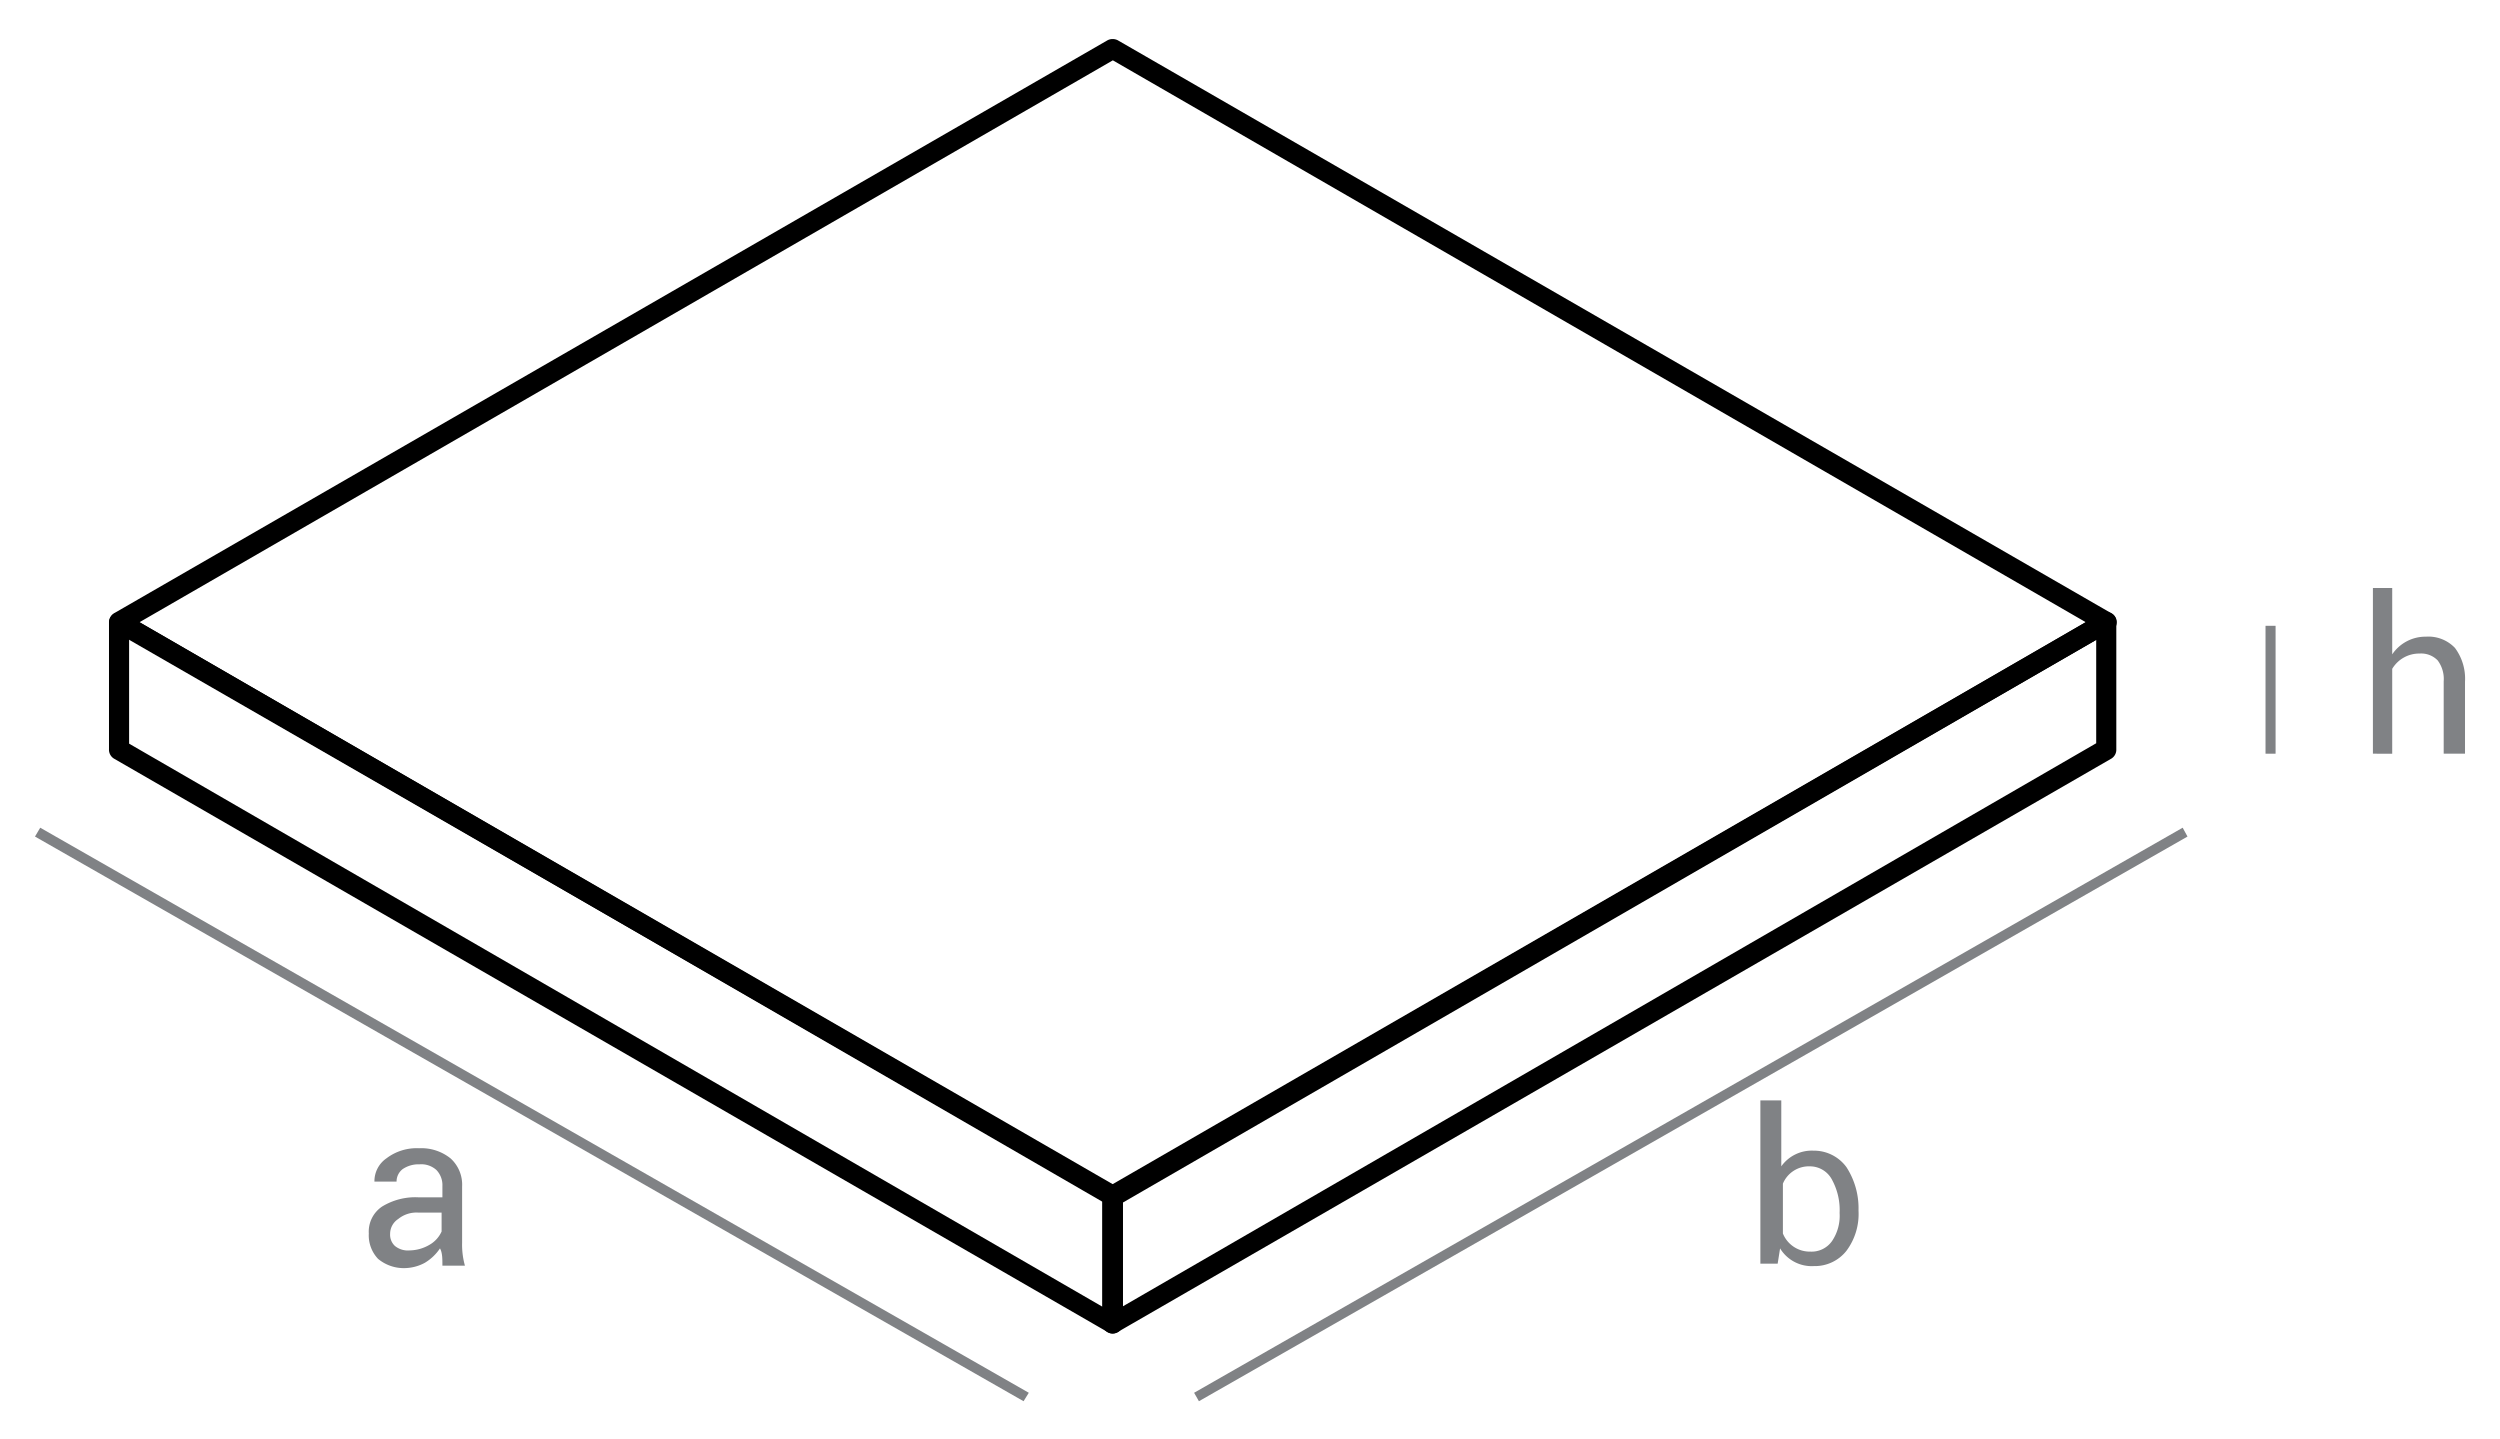
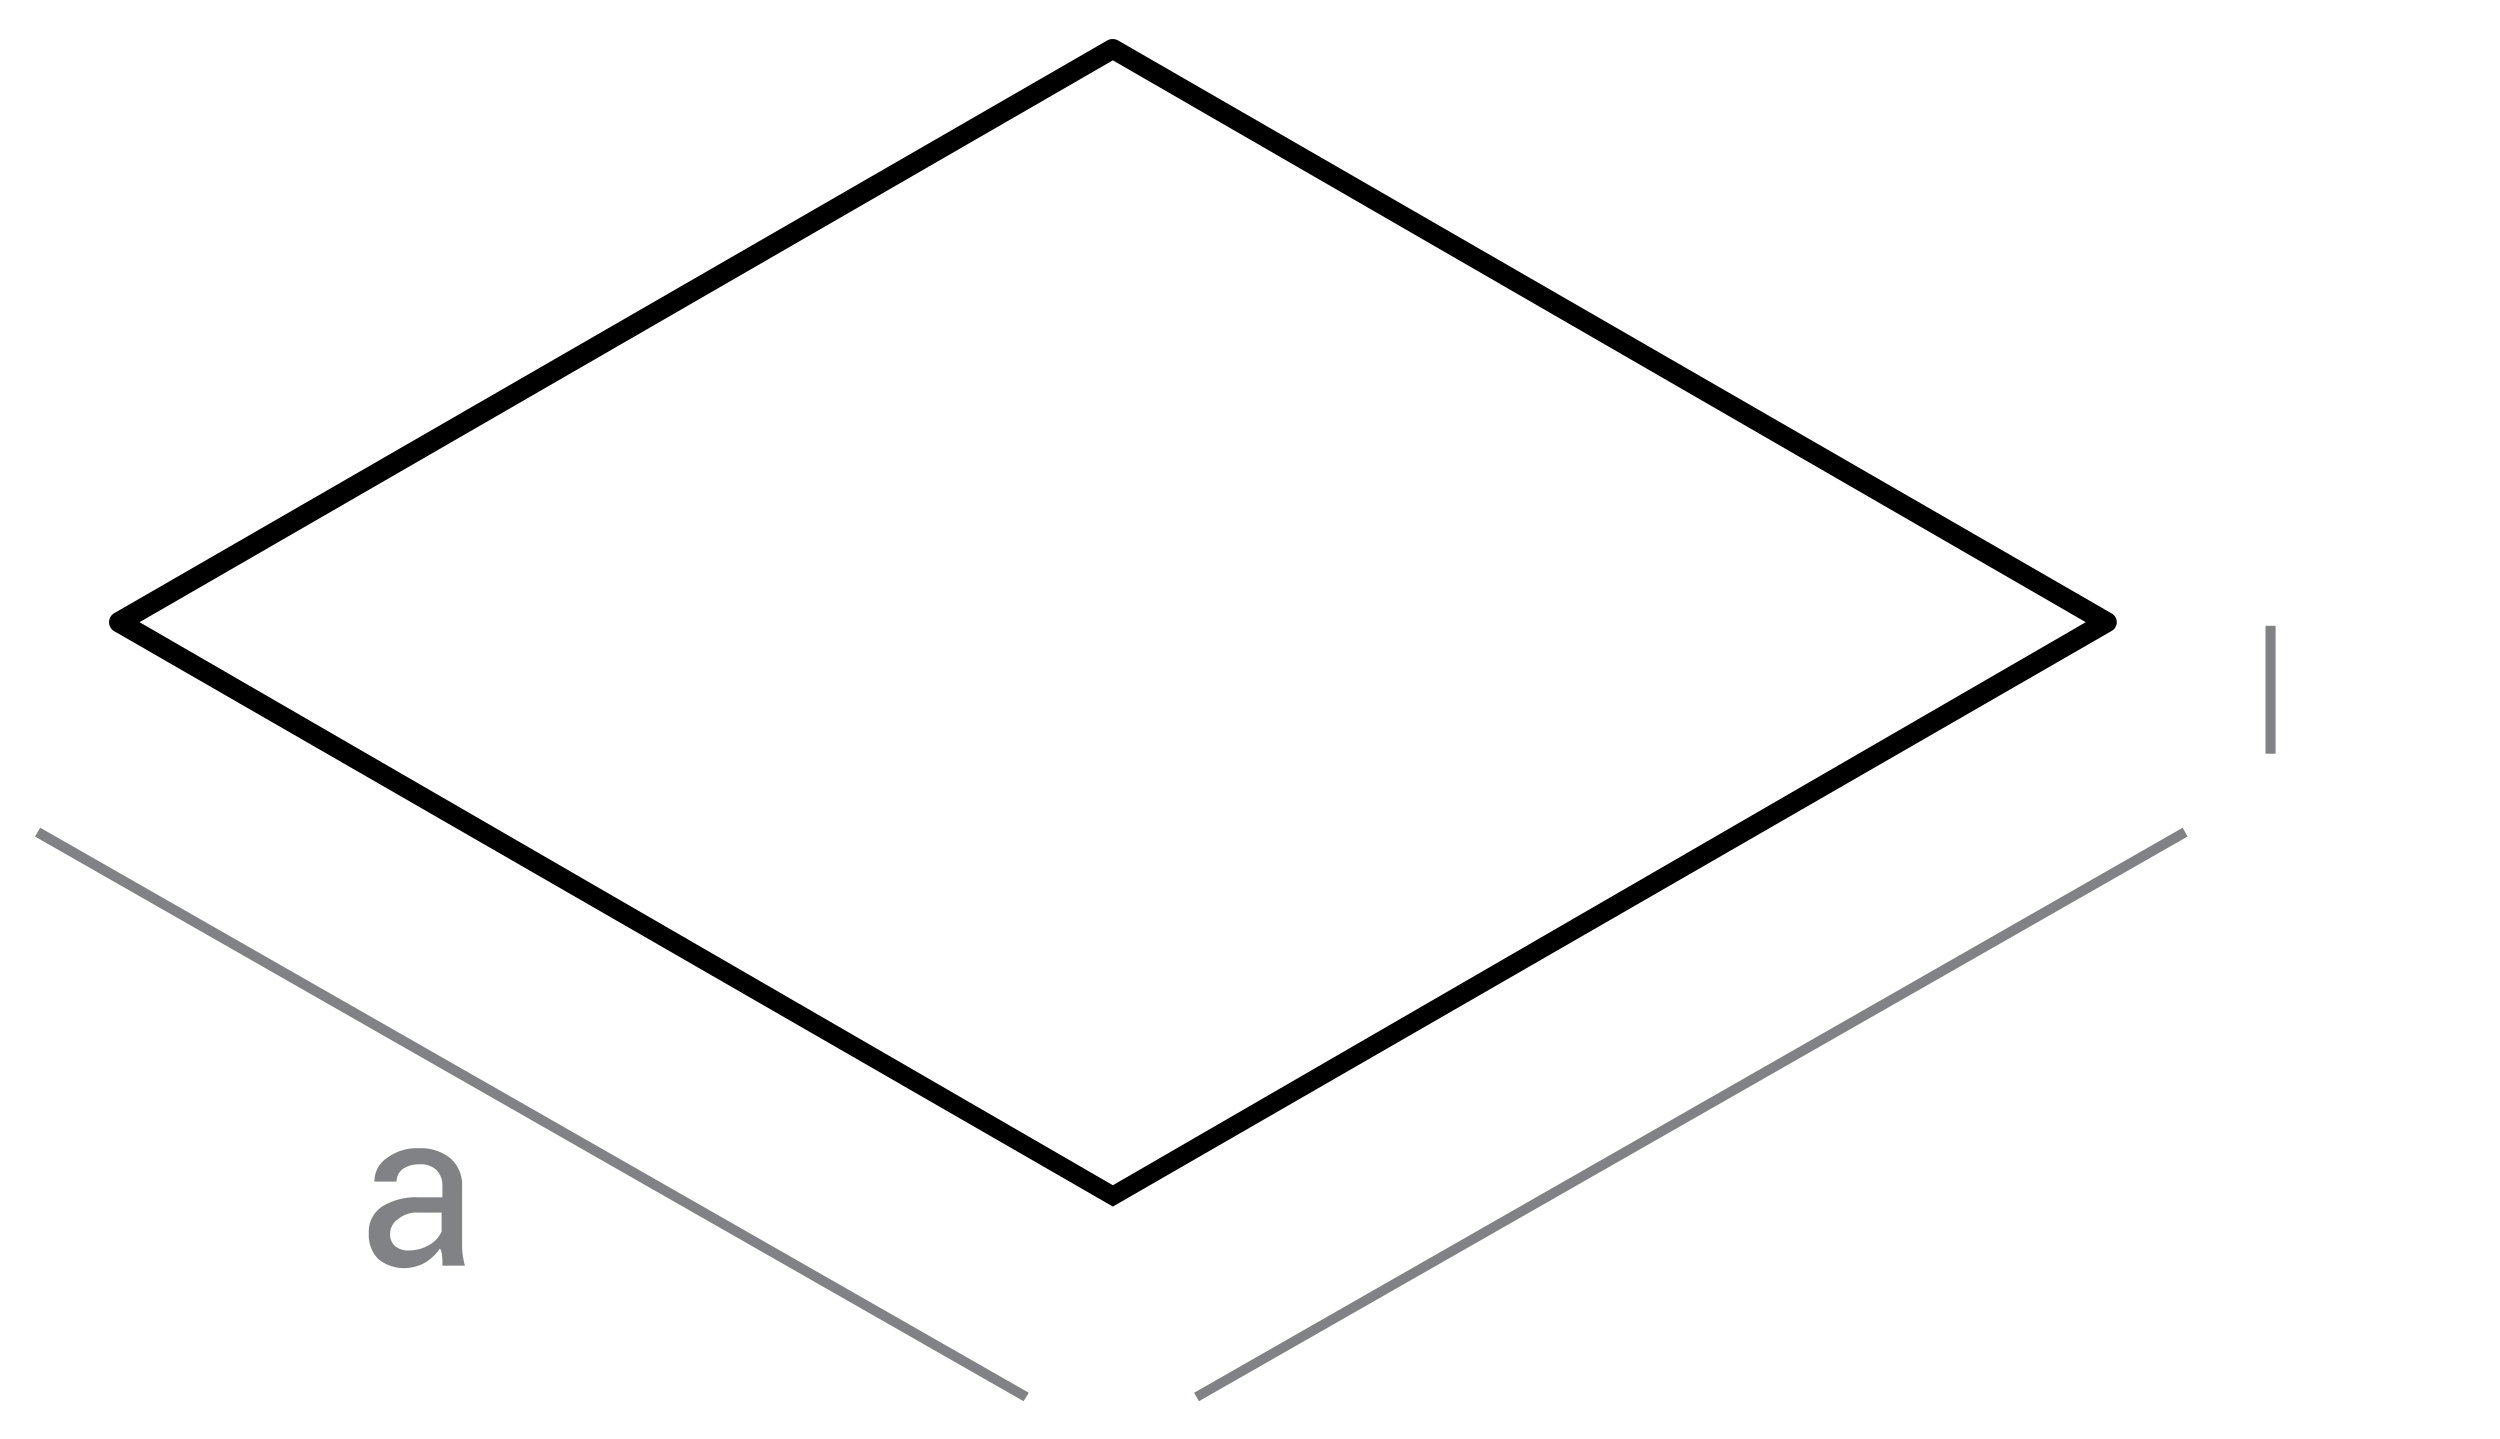
<svg xmlns="http://www.w3.org/2000/svg" id="Layer_1" data-name="Layer 1" viewBox="0 0 62.16 35.79">
  <defs>
    <style>.cls-1{fill:#808285;}</style>
  </defs>
-   <path d="M27.54,33.12,2.83,18.86a.26.26,0,0,1-.12-.23V15.49a.26.26,0,0,1,.39-.23L27.92,29.59V32.9A.25.25,0,0,1,27.54,33.12ZM3.21,18.49l24.2,14V29.88l-24.2-14Z" />
-   <path d="M27.41,32.9V29.59L52.24,15.25a.25.25,0,0,1,.38.22v3.16a.26.26,0,0,1-.12.23L27.79,33.12A.25.25,0,0,1,27.41,32.9Zm.51-3v2.58l24.2-14V15.91Z" />
  <path d="M27.67,30,2.85,15.7a.26.26,0,0,1,0-.46L27.54,1a.28.28,0,0,1,.25,0L52.5,15.25a.25.25,0,0,1,0,.44ZM3.47,15.47l24.2,14,24.19-14L27.67,1.5Z" />
  <path class="cls-1" d="M10.08,31.53a1,1,0,0,1-.68-.23.85.85,0,0,1-.23-.63A.75.75,0,0,1,9.5,30a1.58,1.58,0,0,1,.9-.23H11v-.28a.54.54,0,0,0-.15-.4.56.56,0,0,0-.42-.14.7.7,0,0,0-.42.12.39.39,0,0,0-.15.31H9.31a.69.69,0,0,1,.3-.58,1.24,1.24,0,0,1,.81-.25,1.16,1.16,0,0,1,.78.25.88.88,0,0,1,.29.7V30.9a1.93,1.93,0,0,0,.07.57H11c0-.18,0-.32-.06-.43a1.19,1.19,0,0,1-.38.36A1.09,1.09,0,0,1,10.08,31.53Zm-.38-.85h0a.38.38,0,0,0,.12.3.51.51,0,0,0,.37.11,1,1,0,0,0,.49-.14.72.72,0,0,0,.3-.33v-.47h-.58a.72.72,0,0,0-.5.16A.44.44,0,0,0,9.7,30.68Z" />
-   <path class="cls-1" d="M46.21,30.1v0a1.53,1.53,0,0,1-.3,1,1,1,0,0,1-.81.38.92.92,0,0,1-.84-.44l-.06.38h-.43V27.36h.52V29a.93.93,0,0,1,.8-.39,1,1,0,0,1,.82.41A1.88,1.88,0,0,1,46.21,30.1ZM45,29a.7.7,0,0,0-.67.43v1.24a.72.72,0,0,0,.68.45.62.62,0,0,0,.54-.26,1.12,1.12,0,0,0,.19-.7v0a1.57,1.57,0,0,0-.18-.81A.62.62,0,0,0,45,29Z" />
-   <path class="cls-1" d="M59.48,14.62v1.65a1,1,0,0,1,.84-.44.91.91,0,0,1,.72.28,1.28,1.28,0,0,1,.25.84v1.79h-.53v-1.8a.77.77,0,0,0-.15-.52.57.57,0,0,0-.45-.17.78.78,0,0,0-.68.38v2.11H59V14.62Z" />
  <polygon class="cls-1" points="29.81 34.84 29.69 34.63 54.27 20.58 54.39 20.8 29.81 34.84" />
  <polygon class="cls-1" points="25.45 34.84 0.87 20.8 1 20.58 25.58 34.63 25.45 34.84" />
  <rect class="cls-1" x="56.33" y="15.56" width="0.25" height="3.18" />
</svg>